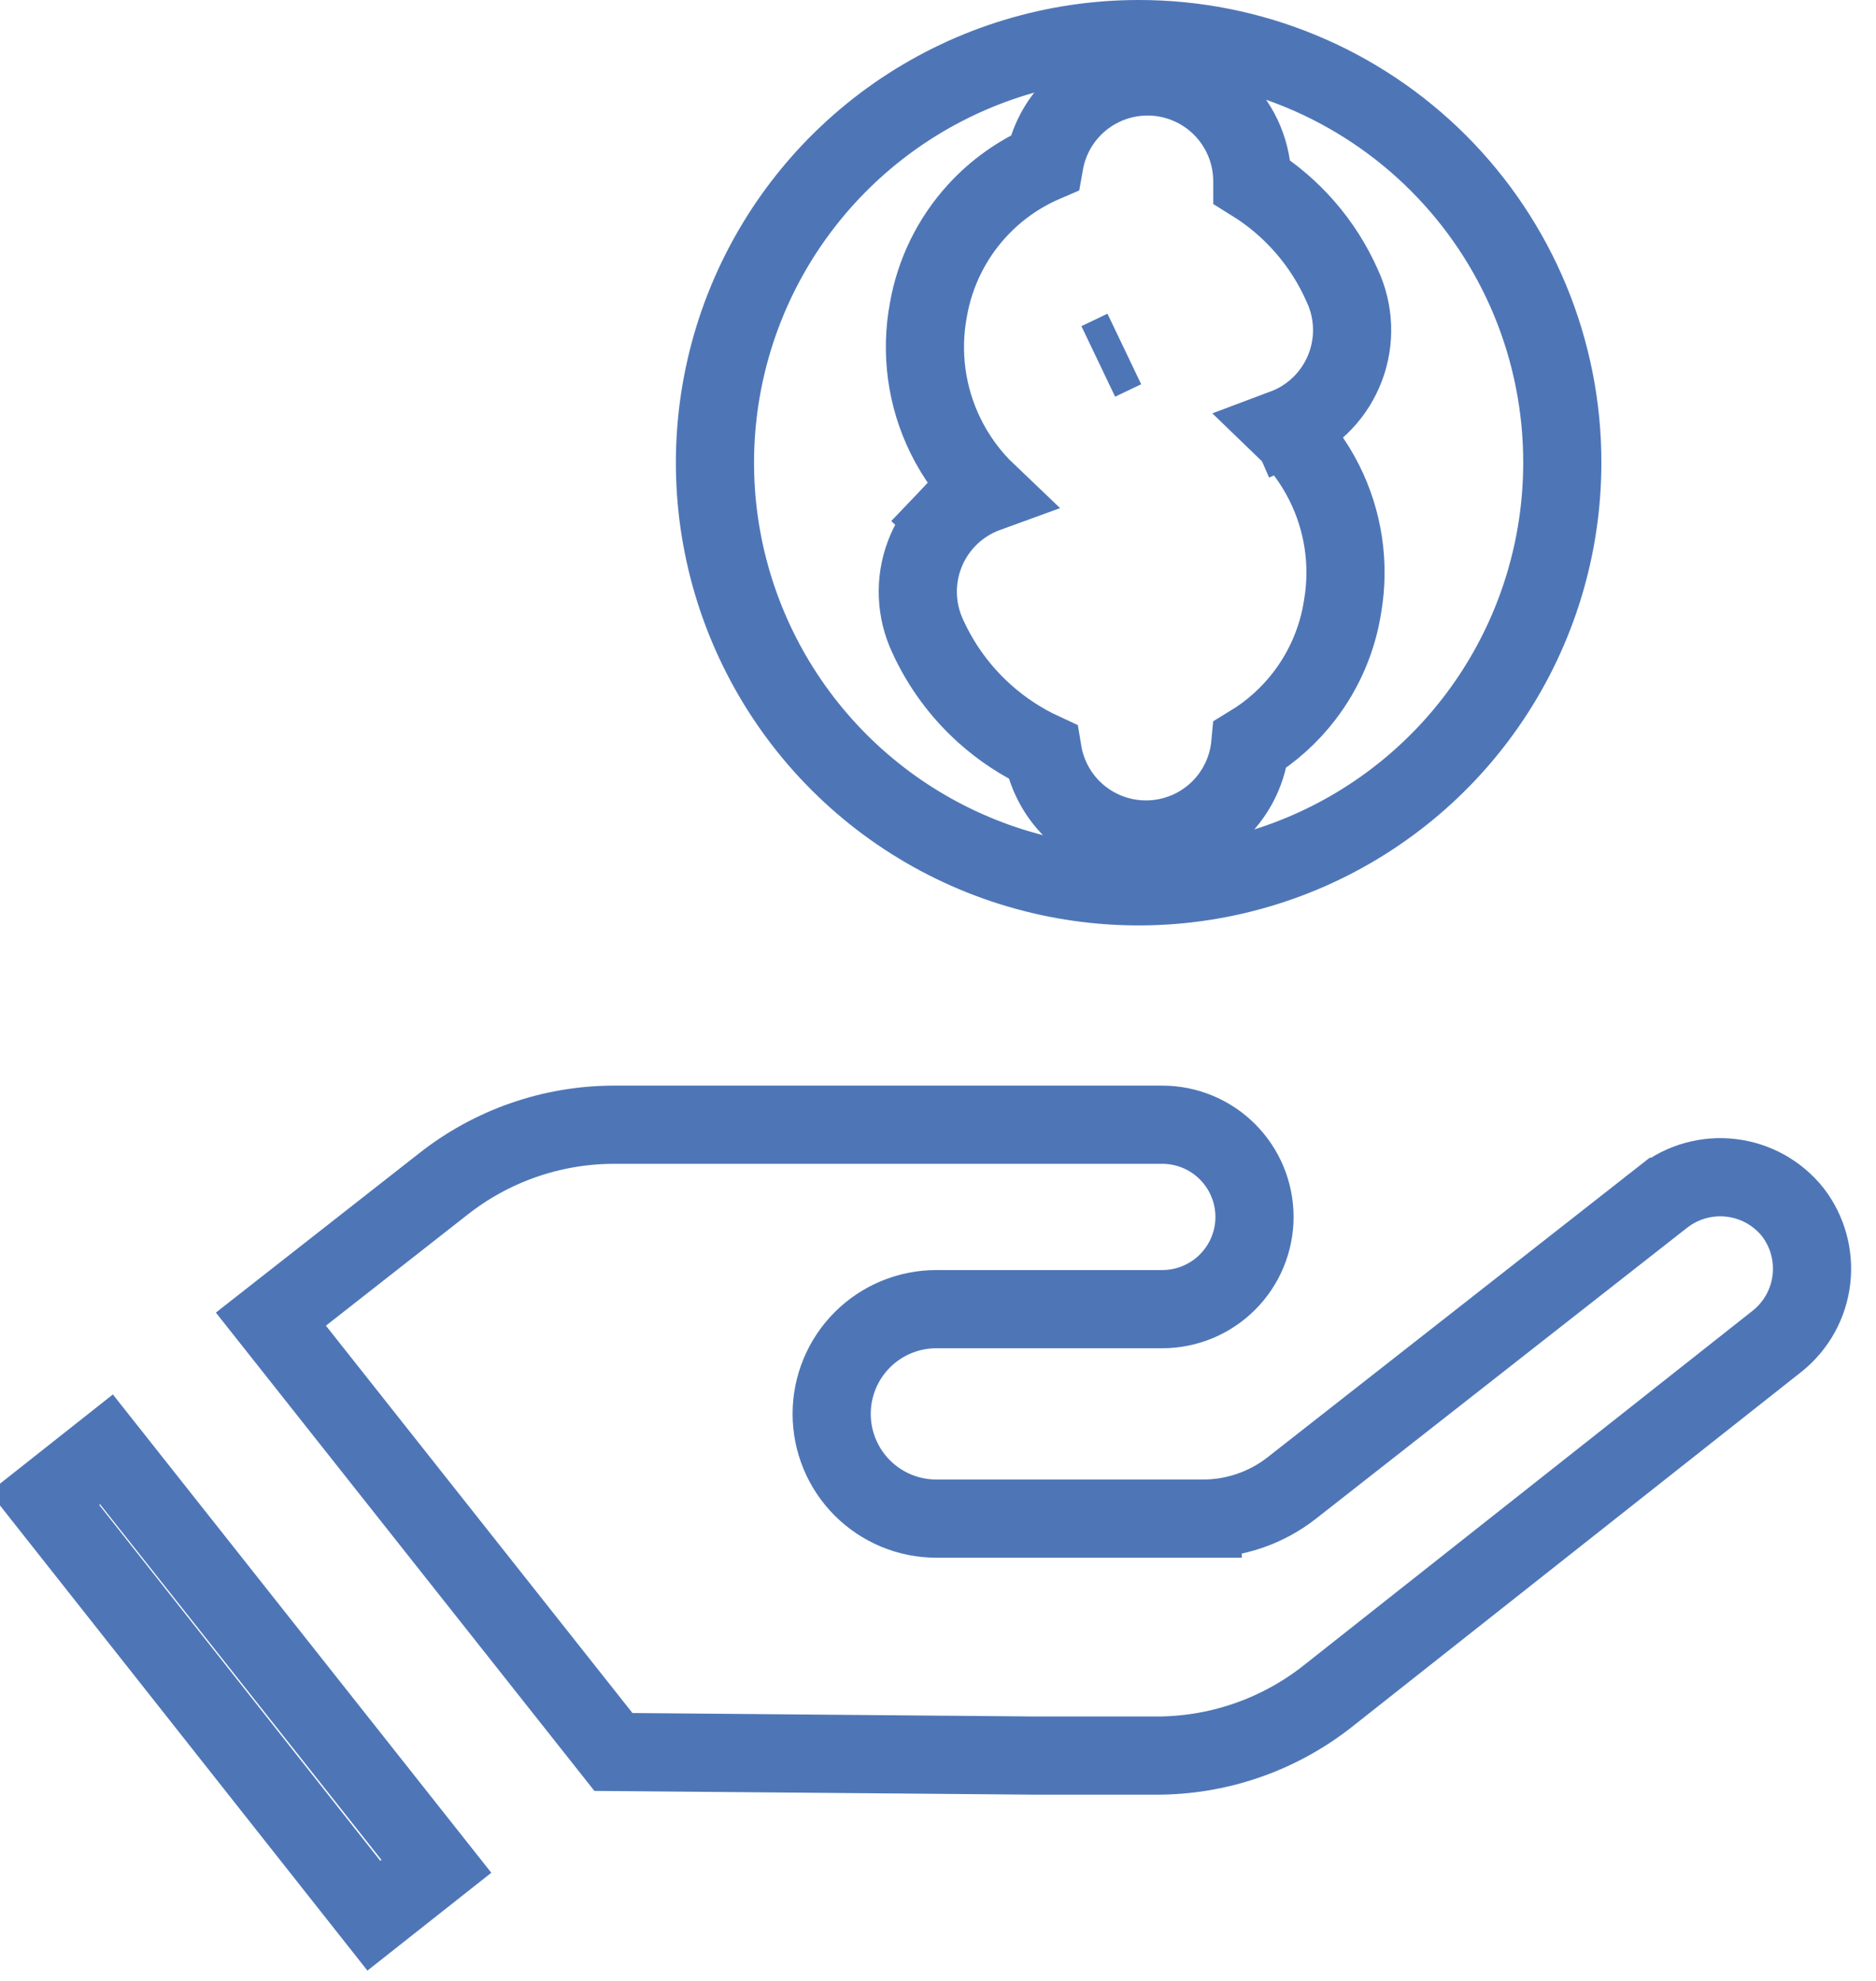
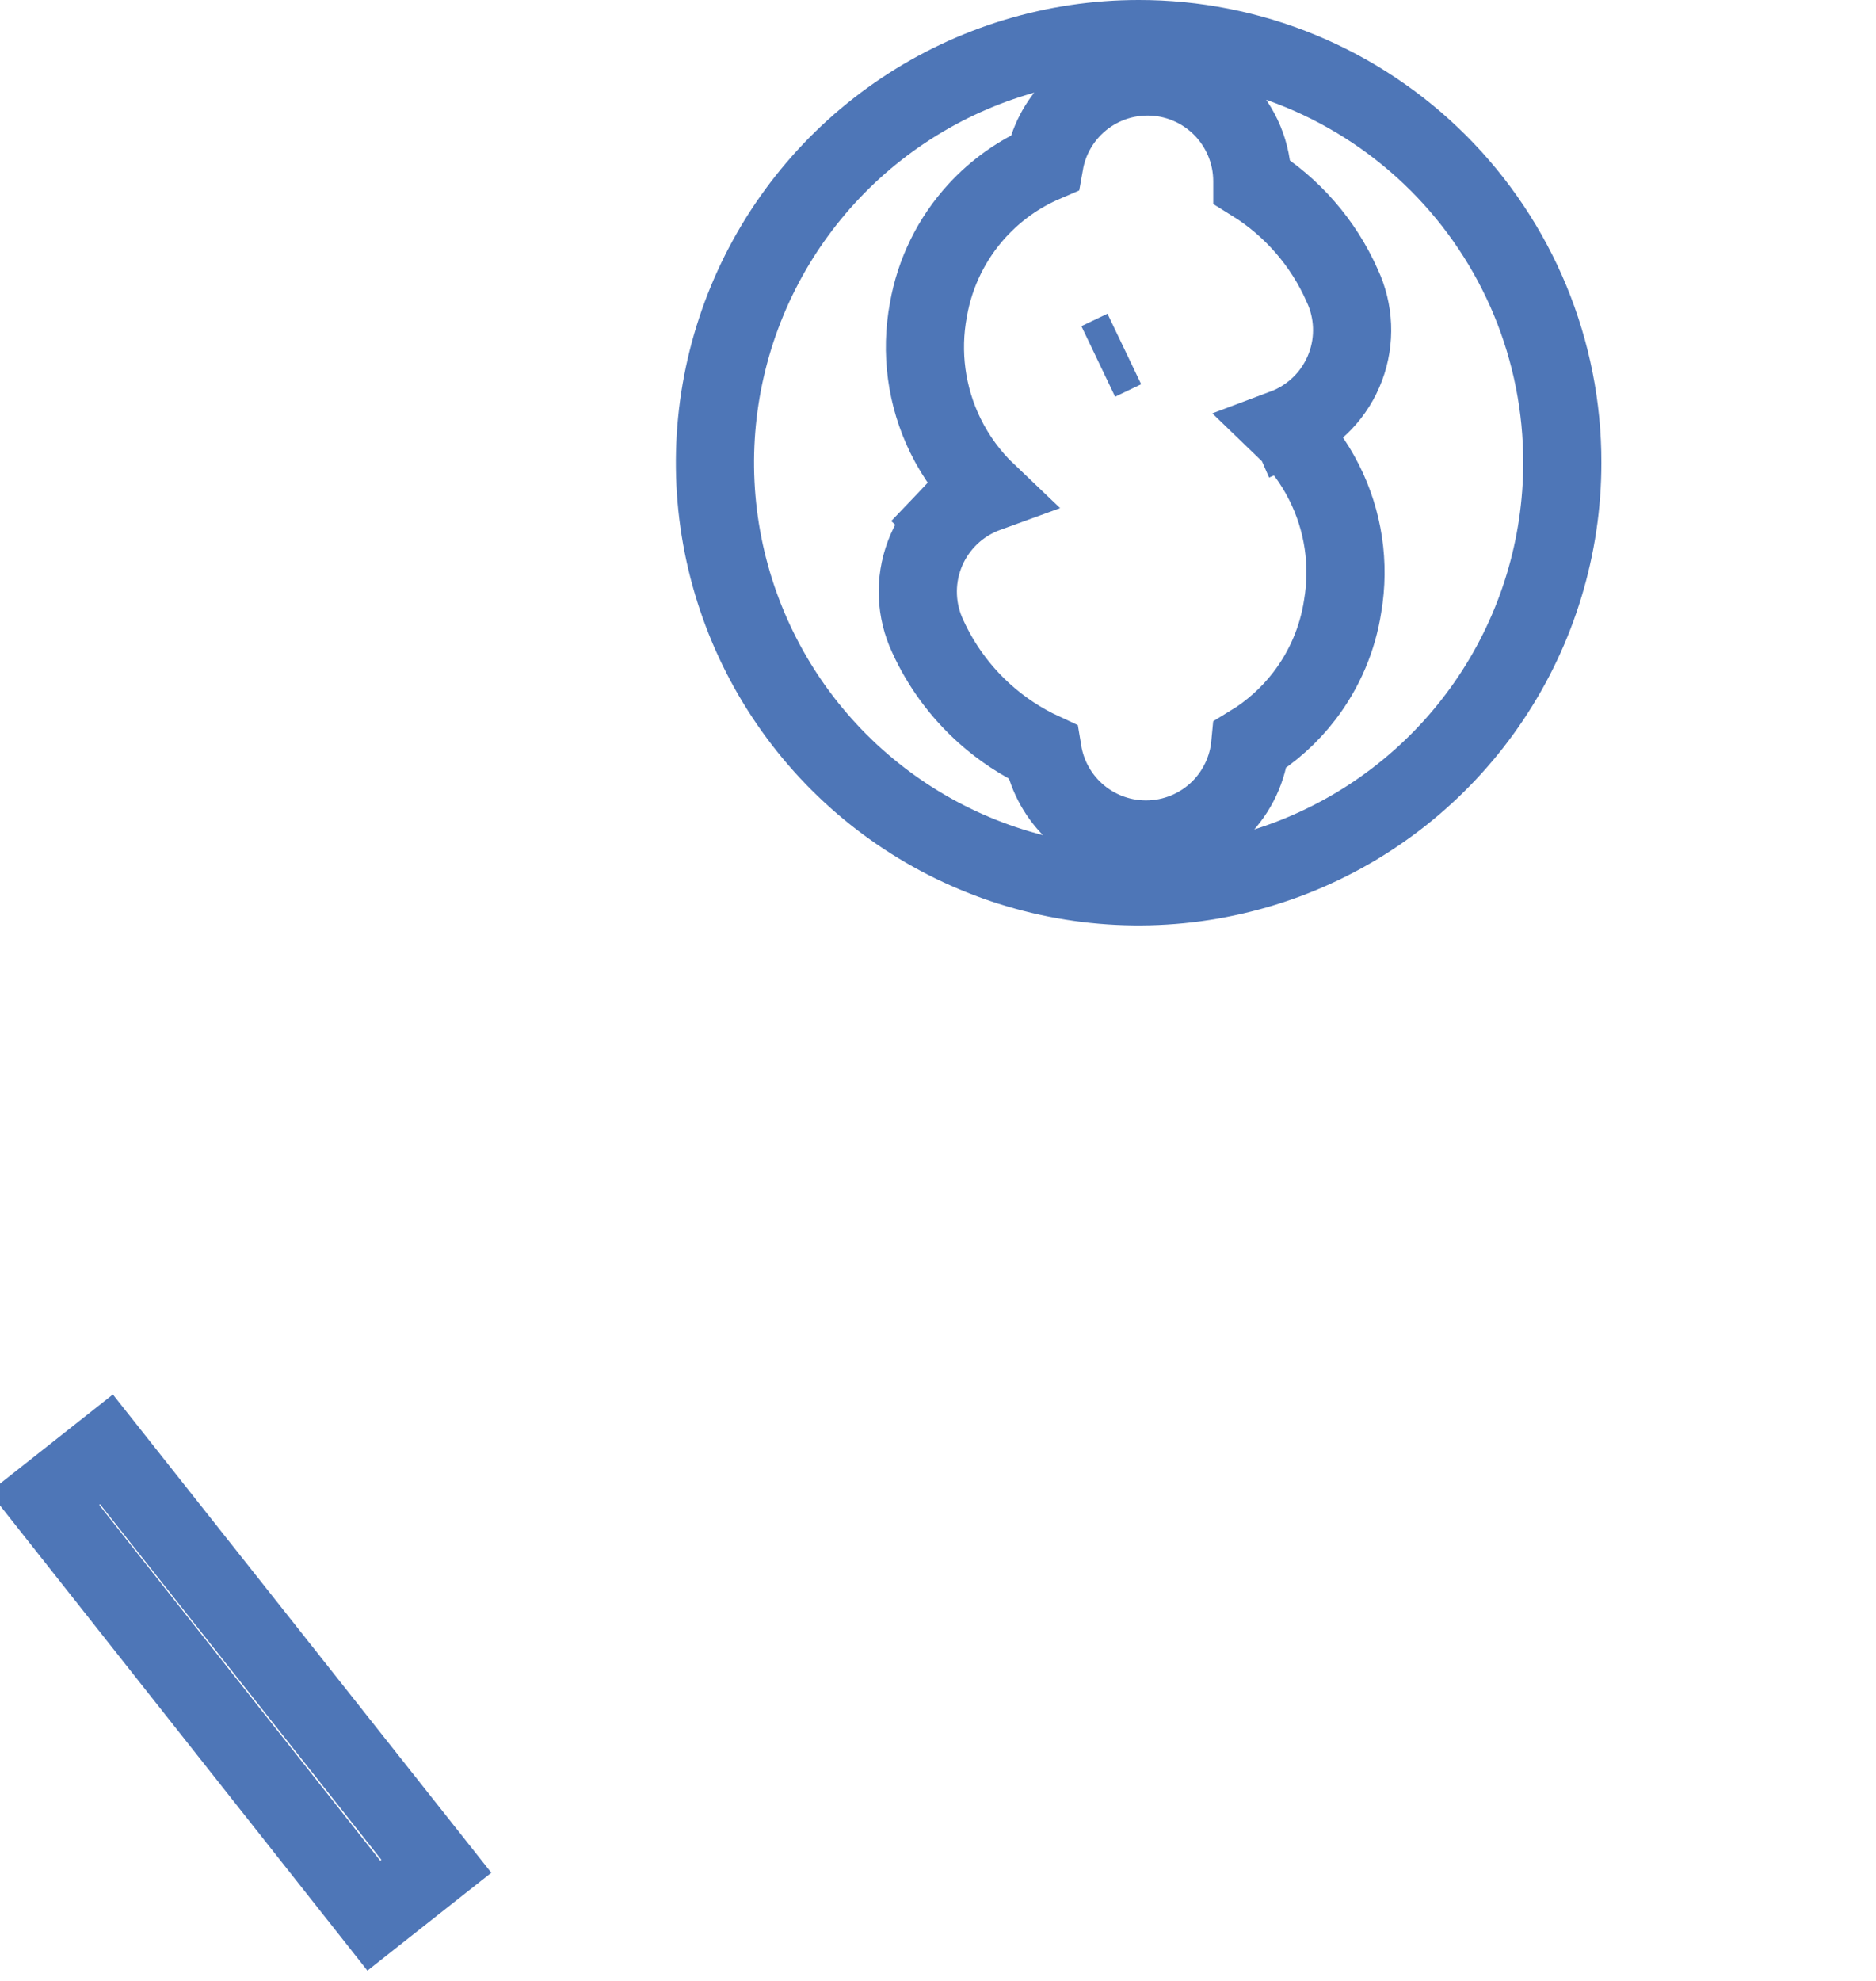
<svg xmlns="http://www.w3.org/2000/svg" width="72" height="76" viewBox="0 0 72 76" fill="none">
-   <path d="M49.559 57.103L49.564 57.099L63.834 45.917C63.834 45.917 63.835 45.917 63.835 45.916C64.576 45.34 65.514 45.079 66.446 45.191C67.376 45.302 68.224 45.774 68.807 46.506C69.373 47.241 69.629 48.169 69.521 49.09C69.413 50.013 68.948 50.856 68.225 51.441L50.956 65.078C49.061 66.572 46.712 67.376 44.298 67.355V67.355H44.285H39.735L23.543 67.216L10.397 50.61L17.007 45.431L17.007 45.431L17.011 45.428C18.872 43.96 21.172 43.158 23.543 43.151H44.607C45.546 43.151 46.447 43.524 47.11 44.188C47.774 44.851 48.147 45.751 48.147 46.689C48.147 47.627 47.774 48.527 47.11 49.19C46.447 49.854 45.546 50.227 44.607 50.227H35.939C34.873 50.227 33.85 50.65 33.096 51.403C32.343 52.157 31.919 53.179 31.919 54.245C31.919 55.311 32.343 56.334 33.096 57.087C33.85 57.841 34.873 58.264 35.939 58.264L46.157 58.264L46.159 56.764V58.264H46.158C47.389 58.266 48.586 57.858 49.559 57.103Z" stroke="#4E76B7" stroke-width="3" />
  <path d="M4.086 55.606L16.748 71.604L14.349 73.498L1.7 57.491L4.086 55.606ZM43.7 1.5L43.702 1.5C45.838 1.498 47.953 1.916 49.927 2.732C51.9 3.548 53.694 4.745 55.204 6.255C56.714 7.764 57.911 9.557 58.728 11.529C59.544 13.502 59.963 15.616 59.96 17.751V17.753C59.96 20.967 59.007 24.109 57.22 26.782C55.434 29.455 52.894 31.538 49.923 32.768C46.952 33.998 43.682 34.32 40.528 33.693C37.373 33.066 34.476 31.518 32.202 29.245C29.928 26.972 28.38 24.076 27.752 20.923C27.125 17.771 27.447 14.503 28.677 11.533C29.908 8.564 31.992 6.025 34.666 4.239C37.34 2.453 40.484 1.5 43.7 1.5ZM37.898 18.912C37.81 18.944 37.722 18.978 37.636 19.016C37.142 19.232 36.697 19.544 36.327 19.934L37.415 20.966L36.327 19.934C35.957 20.325 35.668 20.786 35.48 21.29C35.291 21.794 35.205 22.331 35.228 22.868C35.25 23.401 35.379 23.925 35.605 24.408C36.12 25.539 36.864 26.552 37.79 27.382C38.456 27.98 39.207 28.473 40.017 28.848C40.153 29.67 40.543 30.436 41.14 31.033C41.894 31.786 42.916 32.209 43.982 32.209C45.048 32.209 46.071 31.786 46.825 31.033C47.49 30.367 47.898 29.492 47.985 28.563C48.785 28.077 49.491 27.445 50.064 26.697C50.835 25.69 51.34 24.505 51.531 23.251C51.806 21.635 51.557 19.973 50.819 18.509C50.427 17.729 49.907 17.026 49.285 16.428C49.352 16.403 49.417 16.377 49.482 16.348L48.882 14.973L49.482 16.348C49.975 16.133 50.42 15.821 50.791 15.43C51.161 15.04 51.449 14.579 51.638 14.075C51.827 13.571 51.913 13.034 51.89 12.496C51.868 11.966 51.741 11.446 51.517 10.966C50.79 9.316 49.582 7.934 48.063 6.992V6.952C48.063 5.886 47.639 4.864 46.885 4.11C46.131 3.356 45.109 2.933 44.043 2.933C42.977 2.933 41.954 3.356 41.2 4.11C40.614 4.696 40.228 5.444 40.085 6.248C39.108 6.668 38.227 7.292 37.503 8.082C36.529 9.144 35.88 10.463 35.632 11.883C35.323 13.521 35.552 15.215 36.285 16.713C36.691 17.541 37.239 18.285 37.898 18.912ZM42.151 13.867L43.151 13.389L42.151 13.867Z" stroke="#4E76B7" stroke-width="3" />
</svg>